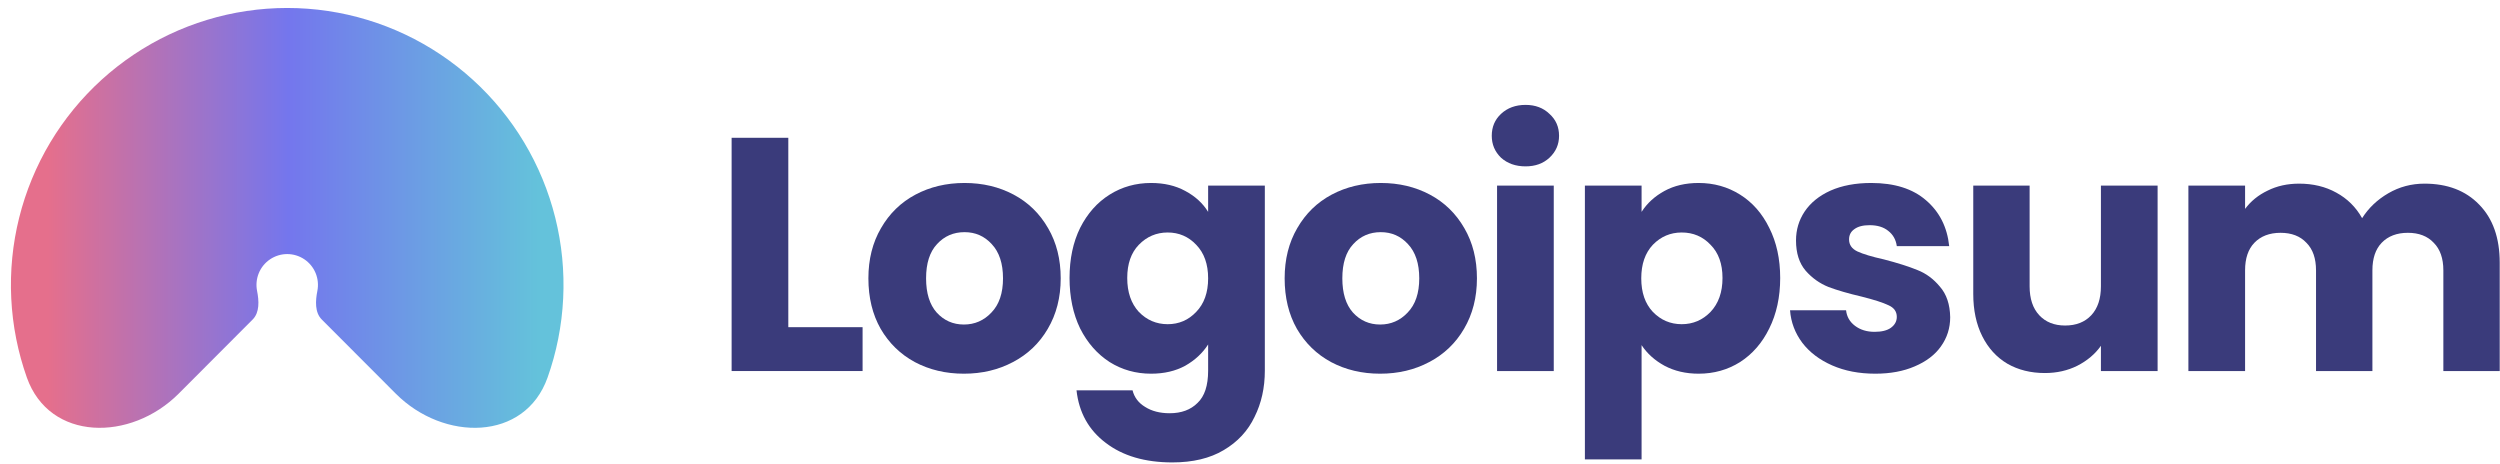
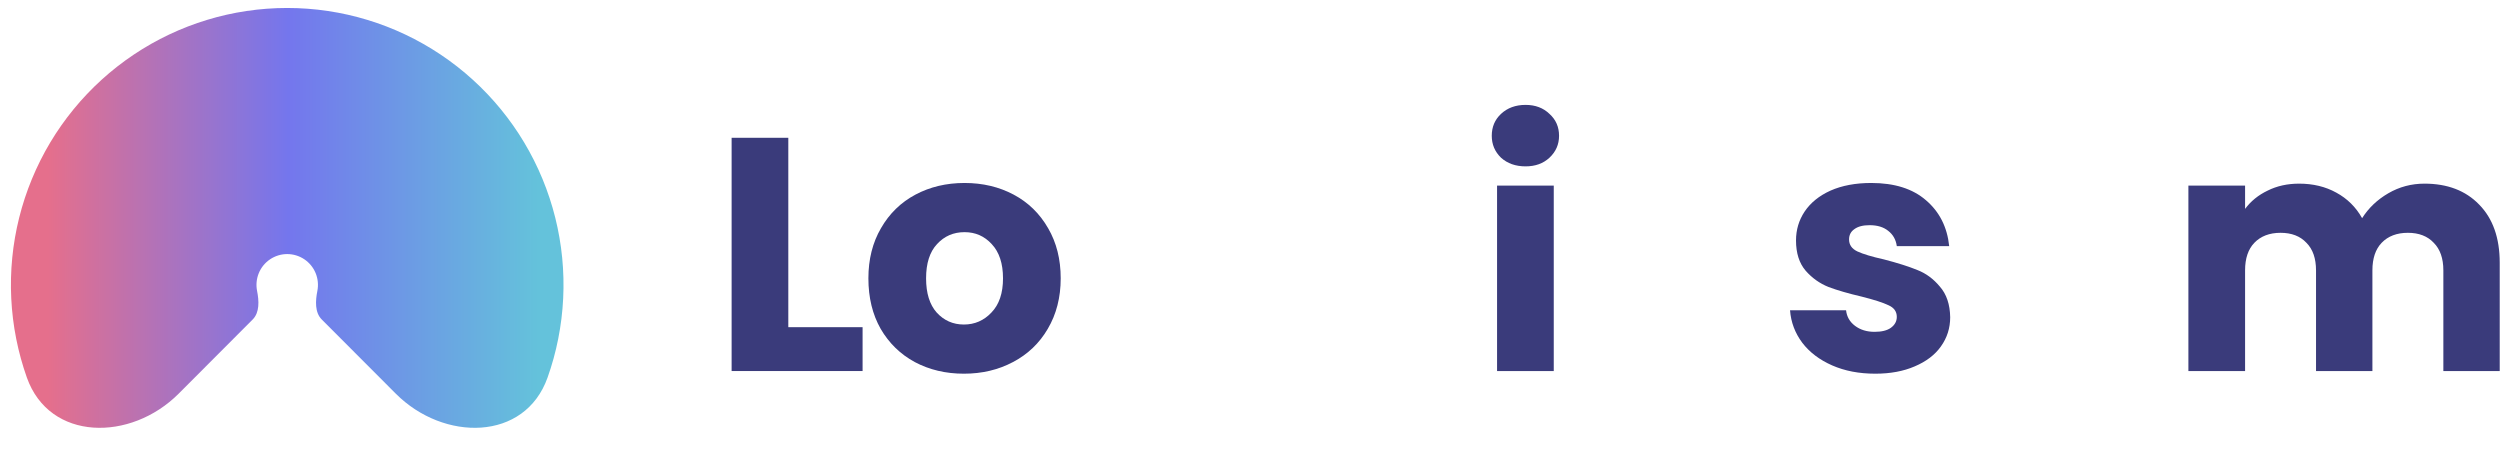
<svg xmlns="http://www.w3.org/2000/svg" width="210" height="39" viewBox="0 0 210 39" fill="none">
  <path d="M15.008 33.067C10.98 37.104 4.159 37.087 2.254 31.708C1.881 30.655 1.583 29.572 1.363 28.467C0.468 23.955 0.928 19.278 2.684 15.028C4.441 10.778 7.415 7.146 11.232 4.59C15.049 2.035 19.536 0.67 24.126 0.67C28.717 0.67 33.204 2.035 37.02 4.59C40.837 7.146 43.812 10.778 45.568 15.028C47.325 19.278 47.785 23.955 46.889 28.467C46.67 29.572 46.372 30.655 45.998 31.708C44.093 37.087 37.272 37.104 33.245 33.067L27.027 26.837C26.433 26.241 26.495 25.26 26.659 24.434C26.758 23.932 26.707 23.412 26.512 22.939C26.316 22.466 25.985 22.062 25.561 21.778C25.136 21.494 24.637 21.342 24.126 21.342C23.616 21.342 23.116 21.494 22.692 21.778C22.267 22.062 21.936 22.466 21.741 22.939C21.546 23.412 21.494 23.932 21.594 24.434C21.758 25.26 21.819 26.241 21.225 26.837L15.008 33.067Z" fill="url(#paint0_linear_8305_229)" />
  <path d="M66.218 27.483H72.457V31.167H61.456V11.574H66.218V27.483Z" fill="#3A3B7B" />
  <path d="M80.966 31.39C79.444 31.39 78.07 31.065 76.844 30.414C75.638 29.762 74.681 28.832 73.976 27.623C73.289 26.413 72.945 24.999 72.945 23.38C72.945 21.78 73.298 20.375 74.004 19.166C74.709 17.938 75.675 16.998 76.9 16.347C78.126 15.695 79.499 15.37 81.022 15.37C82.544 15.37 83.918 15.695 85.144 16.347C86.369 16.998 87.335 17.938 88.04 19.166C88.746 20.375 89.099 21.78 89.099 23.38C89.099 24.98 88.737 26.395 88.013 27.623C87.307 28.832 86.332 29.762 85.088 30.414C83.863 31.065 82.489 31.39 80.966 31.39ZM80.966 27.26C81.876 27.26 82.647 26.925 83.278 26.255C83.928 25.585 84.253 24.627 84.253 23.38C84.253 22.134 83.937 21.175 83.306 20.505C82.693 19.835 81.932 19.501 81.022 19.501C80.094 19.501 79.323 19.835 78.71 20.505C78.098 21.157 77.791 22.115 77.791 23.38C77.791 24.627 78.088 25.585 78.683 26.255C79.295 26.925 80.056 27.26 80.966 27.26Z" fill="#3A3B7B" />
-   <path d="M96.693 15.37C97.788 15.37 98.745 15.593 99.562 16.04C100.397 16.486 101.038 17.072 101.483 17.798V15.593H106.246V31.139C106.246 32.572 105.958 33.865 105.382 35.019C104.825 36.191 103.962 37.121 102.792 37.81C101.641 38.498 100.202 38.843 98.475 38.843C96.173 38.843 94.307 38.294 92.877 37.196C91.448 36.117 90.631 34.647 90.427 32.786H95.133C95.282 33.381 95.635 33.847 96.192 34.182C96.749 34.535 97.436 34.712 98.253 34.712C99.237 34.712 100.016 34.423 100.592 33.847C101.186 33.288 101.483 32.386 101.483 31.139V28.934C101.019 29.66 100.379 30.256 99.562 30.721C98.745 31.167 97.788 31.39 96.693 31.39C95.412 31.39 94.251 31.065 93.212 30.414C92.172 29.744 91.346 28.804 90.733 27.595C90.139 26.367 89.842 24.953 89.842 23.352C89.842 21.752 90.139 20.347 90.733 19.138C91.346 17.928 92.172 16.998 93.212 16.347C94.251 15.695 95.412 15.37 96.693 15.37ZM101.483 23.38C101.483 22.189 101.149 21.25 100.481 20.561C99.831 19.873 99.032 19.529 98.086 19.529C97.139 19.529 96.331 19.873 95.662 20.561C95.013 21.231 94.688 22.162 94.688 23.352C94.688 24.543 95.013 25.492 95.662 26.199C96.331 26.888 97.139 27.232 98.086 27.232C99.032 27.232 99.831 26.888 100.481 26.199C101.149 25.511 101.483 24.571 101.483 23.38Z" fill="#3A3B7B" />
-   <path d="M115.931 31.39C114.408 31.39 113.034 31.065 111.809 30.414C110.602 29.762 109.646 28.832 108.94 27.623C108.253 26.413 107.91 24.999 107.91 23.38C107.91 21.78 108.262 20.375 108.968 19.166C109.674 17.938 110.639 16.998 111.864 16.347C113.09 15.695 114.464 15.37 115.986 15.37C117.509 15.37 118.883 15.695 120.108 16.347C121.334 16.998 122.299 17.938 123.005 19.166C123.71 20.375 124.063 21.78 124.063 23.38C124.063 24.98 123.701 26.395 122.977 27.623C122.271 28.832 121.297 29.762 120.052 30.414C118.827 31.065 117.453 31.39 115.931 31.39ZM115.931 27.26C116.84 27.26 117.611 26.925 118.242 26.255C118.892 25.585 119.217 24.627 119.217 23.38C119.217 22.134 118.901 21.175 118.27 20.505C117.657 19.835 116.896 19.501 115.986 19.501C115.058 19.501 114.287 19.835 113.675 20.505C113.062 21.157 112.756 22.115 112.756 23.38C112.756 24.627 113.053 25.585 113.647 26.255C114.26 26.925 115.021 27.26 115.931 27.26Z" fill="#3A3B7B" />
  <path d="M128.148 13.975C127.313 13.975 126.626 13.733 126.087 13.249C125.568 12.746 125.308 12.132 125.308 11.407C125.308 10.662 125.568 10.048 126.087 9.565C126.626 9.062 127.313 8.811 128.148 8.811C128.965 8.811 129.634 9.062 130.154 9.565C130.692 10.048 130.961 10.662 130.961 11.407C130.961 12.132 130.692 12.746 130.154 13.249C129.634 13.733 128.965 13.975 128.148 13.975ZM130.516 15.593V31.167H125.753V15.593H130.516Z" fill="#3A3B7B" />
-   <path d="M137.893 17.798C138.357 17.072 138.998 16.486 139.815 16.04C140.633 15.593 141.589 15.37 142.684 15.37C143.966 15.37 145.126 15.695 146.165 16.347C147.205 16.998 148.023 17.928 148.616 19.138C149.228 20.347 149.536 21.752 149.536 23.352C149.536 24.953 149.228 26.367 148.616 27.595C148.023 28.804 147.205 29.744 146.165 30.414C145.126 31.065 143.966 31.39 142.684 31.39C141.607 31.39 140.652 31.167 139.815 30.721C138.998 30.274 138.357 29.697 137.893 28.99V38.591H133.131V15.593H137.893V17.798ZM144.69 23.352C144.69 22.162 144.355 21.231 143.686 20.561C143.036 19.873 142.23 19.529 141.264 19.529C140.317 19.529 139.509 19.873 138.84 20.561C138.192 21.25 137.866 22.189 137.866 23.38C137.866 24.571 138.192 25.511 138.84 26.199C139.509 26.888 140.317 27.232 141.264 27.232C142.211 27.232 143.019 26.888 143.686 26.199C144.355 25.492 144.69 24.543 144.69 23.352Z" fill="#3A3B7B" />
  <path d="M157.521 31.39C156.166 31.39 154.959 31.158 153.9 30.693C152.842 30.228 152.006 29.595 151.394 28.795C150.781 27.976 150.437 27.064 150.363 26.06H155.07C155.126 26.599 155.377 27.036 155.822 27.371C156.268 27.706 156.816 27.874 157.466 27.874C158.059 27.874 158.514 27.762 158.829 27.539C159.164 27.297 159.331 26.99 159.331 26.618C159.331 26.171 159.099 25.846 158.635 25.641C158.171 25.418 157.419 25.176 156.379 24.915C155.265 24.655 154.337 24.385 153.594 24.106C152.852 23.808 152.211 23.352 151.673 22.738C151.133 22.106 150.865 21.259 150.865 20.198C150.865 19.305 151.106 18.496 151.589 17.77C152.09 17.026 152.814 16.44 153.761 16.012C154.727 15.584 155.869 15.37 157.187 15.37C159.136 15.37 160.668 15.854 161.782 16.821C162.915 17.789 163.565 19.073 163.732 20.673H159.331C159.257 20.133 159.016 19.705 158.607 19.389C158.217 19.073 157.698 18.915 157.048 18.915C156.491 18.915 156.063 19.026 155.766 19.249C155.47 19.454 155.321 19.742 155.321 20.115C155.321 20.561 155.553 20.896 156.017 21.119C156.5 21.343 157.242 21.566 158.245 21.789C159.396 22.087 160.333 22.385 161.058 22.682C161.782 22.962 162.413 23.427 162.951 24.078C163.508 24.711 163.797 25.567 163.816 26.646C163.816 27.558 163.556 28.376 163.035 29.102C162.535 29.809 161.801 30.367 160.835 30.776C159.888 31.186 158.784 31.39 157.521 31.39Z" fill="#3A3B7B" />
-   <path d="M181.239 15.593V31.167H176.477V29.046C175.994 29.735 175.334 30.293 174.499 30.721C173.682 31.13 172.773 31.335 171.769 31.335C170.581 31.335 169.532 31.074 168.623 30.553C167.712 30.014 167.007 29.241 166.507 28.237C166.005 27.232 165.754 26.05 165.754 24.692V15.593H170.488V24.05C170.488 25.092 170.758 25.901 171.296 26.478C171.834 27.055 172.558 27.344 173.469 27.344C174.397 27.344 175.131 27.055 175.669 26.478C176.207 25.901 176.477 25.092 176.477 24.05V15.593H181.239Z" fill="#3A3B7B" />
  <path d="M203.654 15.426C205.584 15.426 207.117 16.012 208.249 17.184C209.4 18.356 209.976 19.984 209.976 22.068V31.167H205.242V22.71C205.242 21.706 204.972 20.933 204.434 20.394C203.913 19.836 203.19 19.556 202.261 19.556C201.333 19.556 200.599 19.836 200.061 20.394C199.542 20.933 199.282 21.706 199.282 22.71V31.167H194.546V22.71C194.546 21.706 194.278 20.933 193.739 20.394C193.219 19.836 192.495 19.556 191.567 19.556C190.639 19.556 189.905 19.836 189.367 20.394C188.846 20.933 188.587 21.706 188.587 22.71V31.167H183.825V15.593H188.587V17.547C189.07 16.896 189.701 16.384 190.481 16.012C191.26 15.621 192.143 15.426 193.126 15.426C194.297 15.426 195.336 15.677 196.245 16.179C197.173 16.682 197.898 17.398 198.418 18.328C198.956 17.473 199.69 16.775 200.618 16.235C201.546 15.696 202.559 15.426 203.654 15.426Z" fill="#3A3B7B" />
  <defs>
    <linearGradient id="paint0_linear_8305_229" x1="45.222" y1="12.3" x2="4.027" y2="12.3" gradientUnits="userSpaceOnUse">
      <stop stop-color="#64C2DB" />
      <stop offset="0.51" stop-color="#7476ED" />
      <stop offset="1" stop-color="#E56F8C" />
    </linearGradient>
  </defs>
</svg>